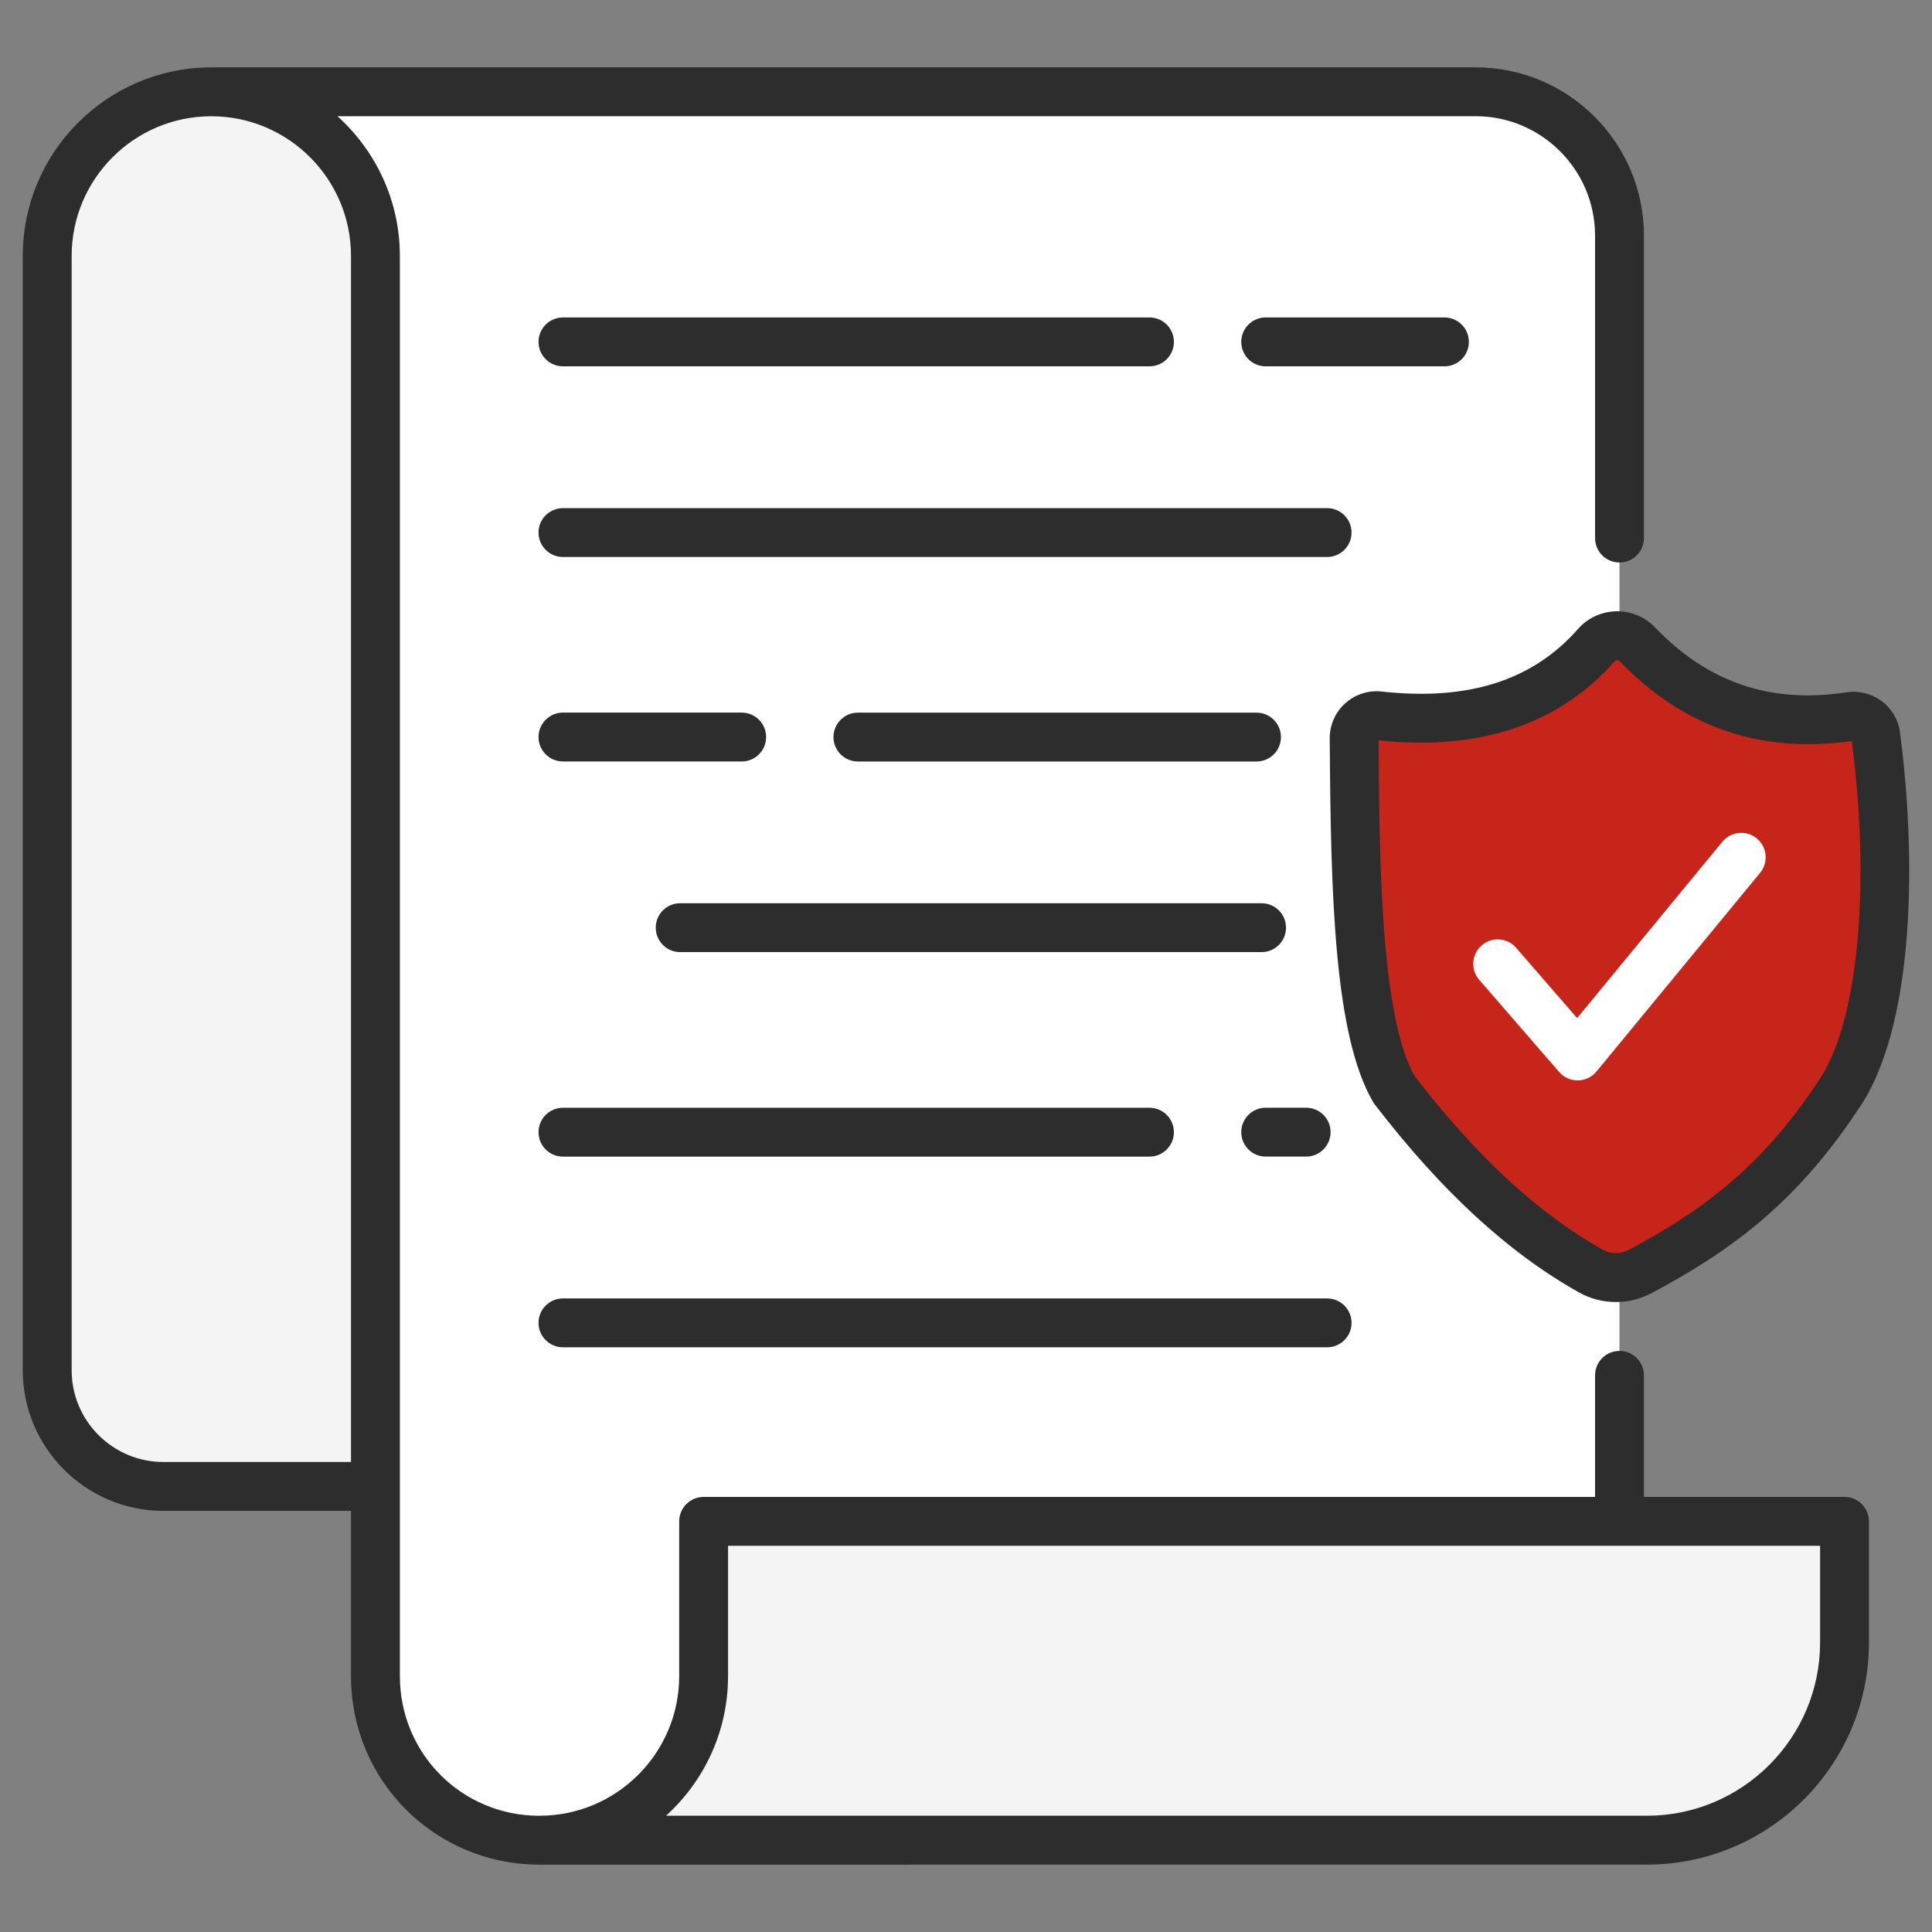
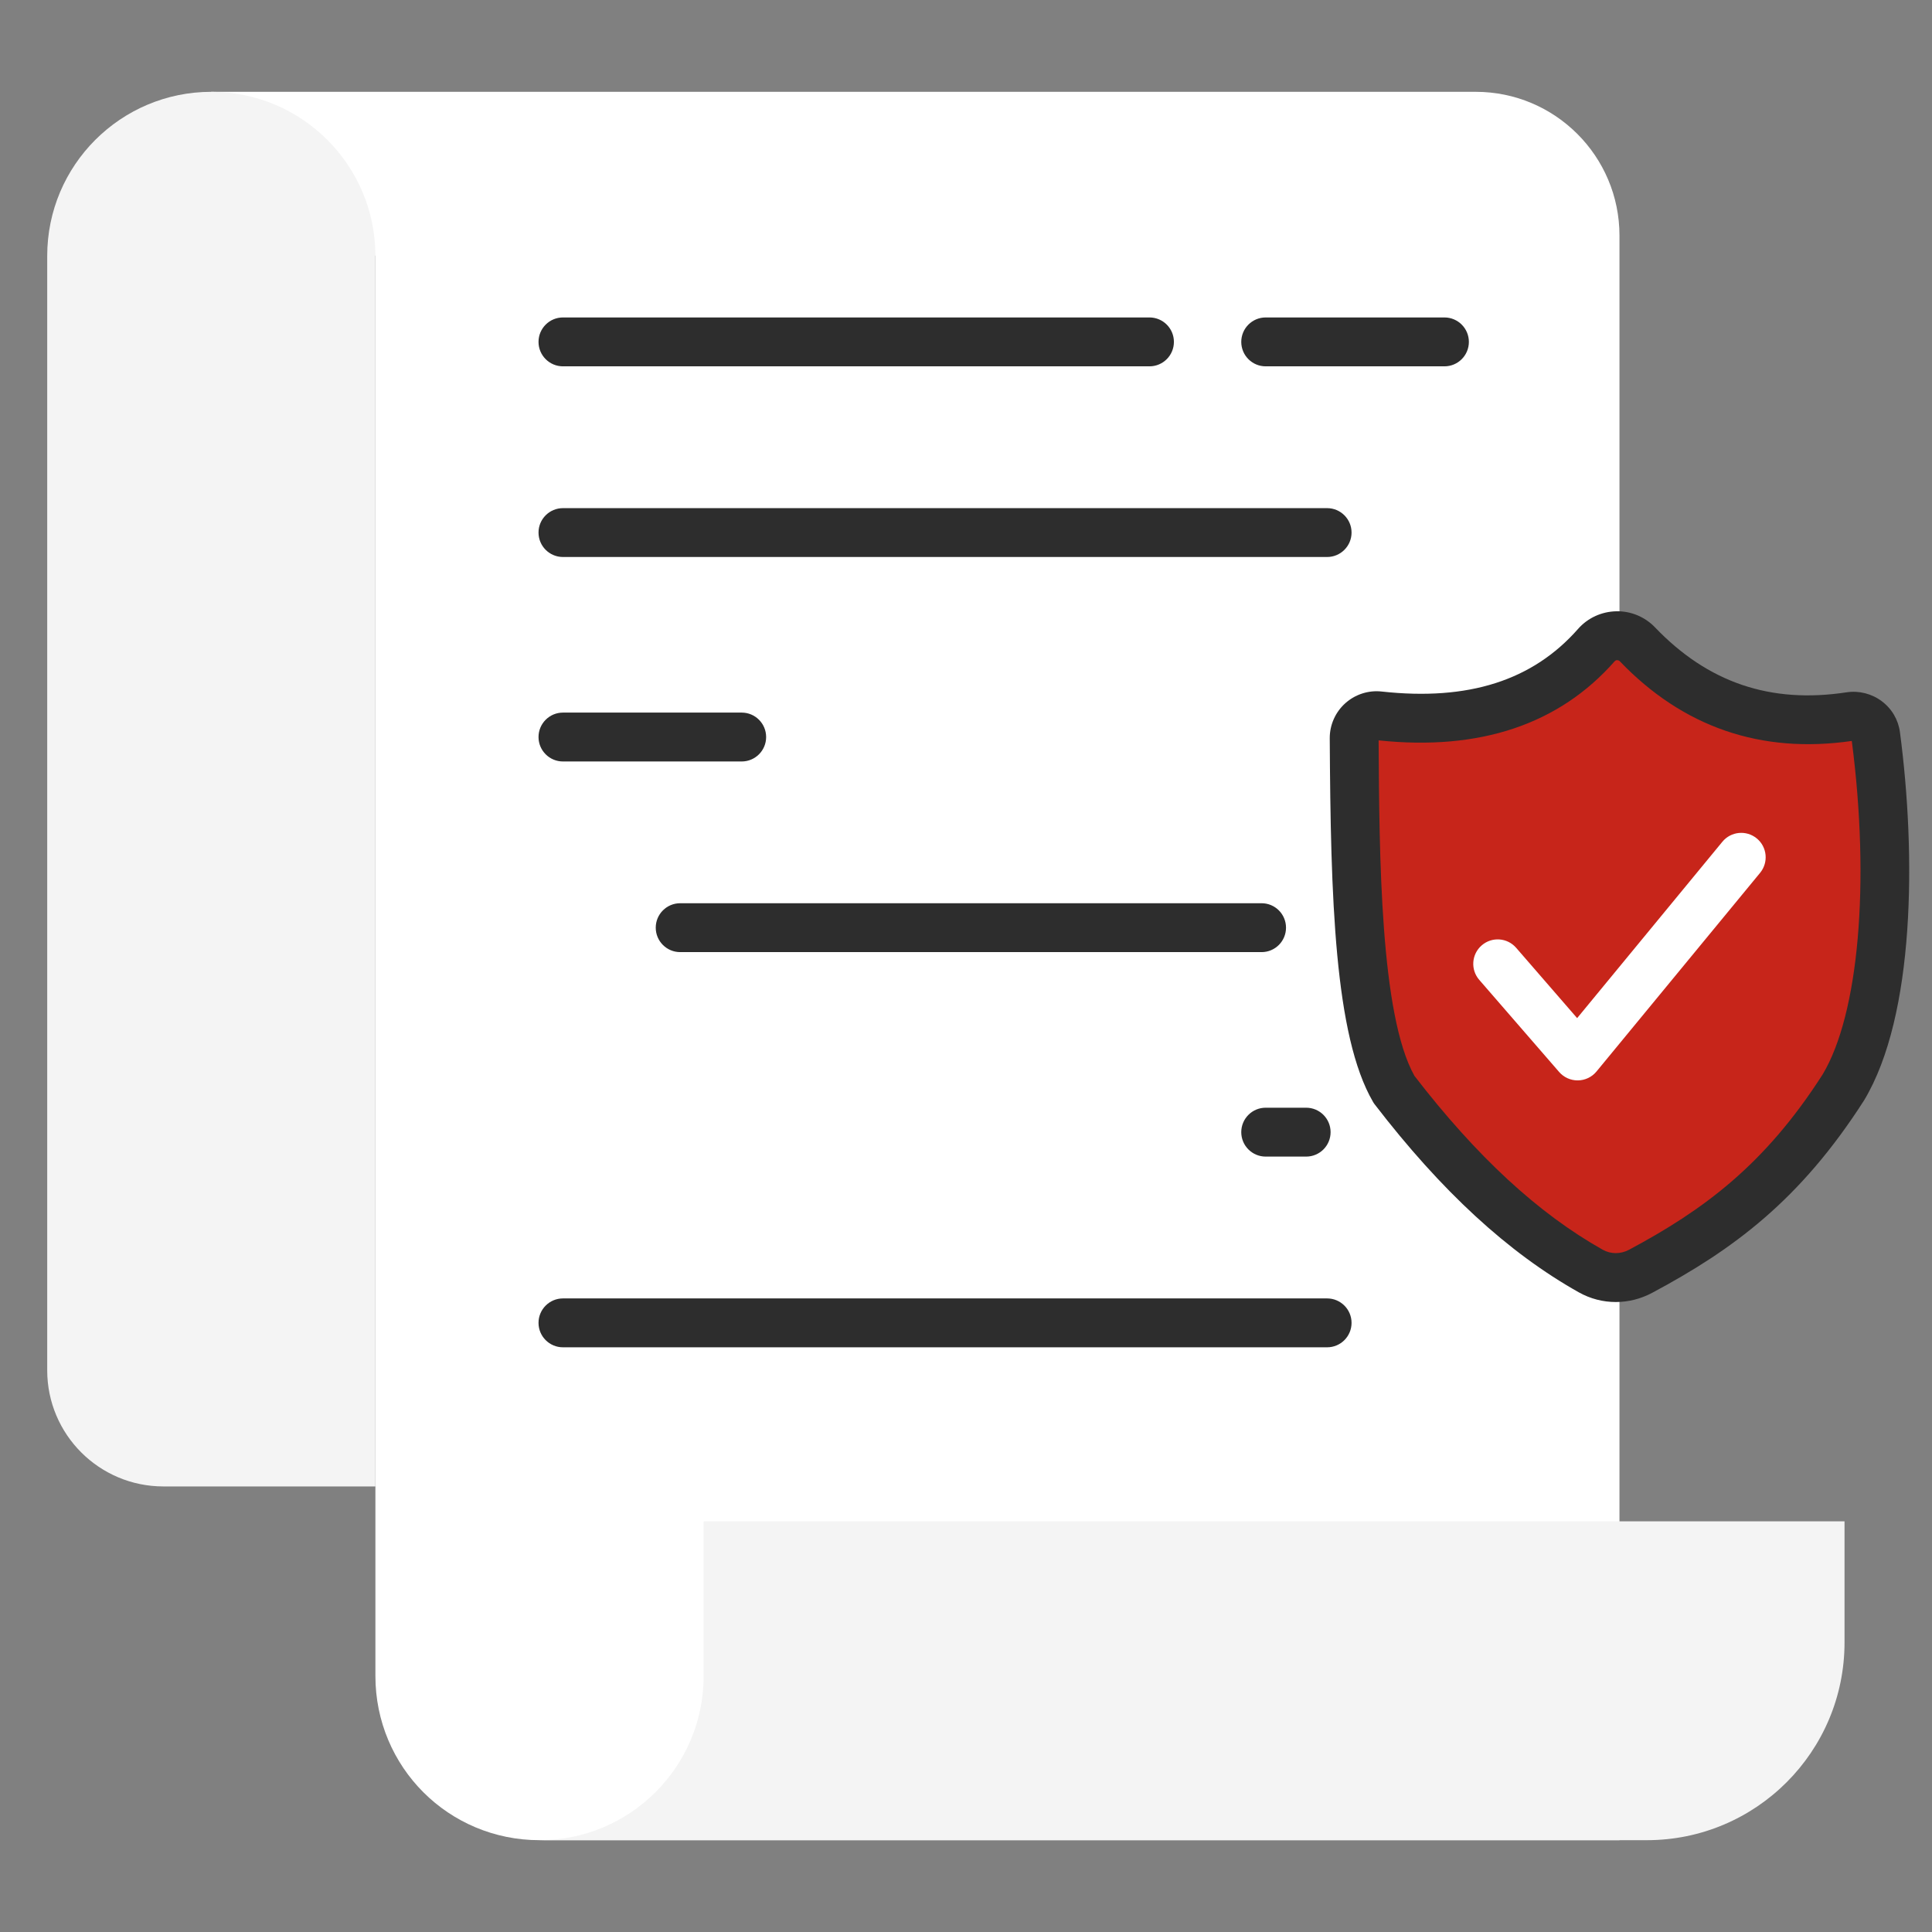
<svg xmlns="http://www.w3.org/2000/svg" width="80" height="80" viewBox="0 0 80 80" fill="none">
  <rect x="0" y="0" width="80" height="80" fill="#808080" stroke="none" />
  <path d="M67.059 9.756V76.198H22.34C20.464 76.198 18.759 75.443 17.53 74.213C16.3 72.983 15.545 71.279 15.545 69.402V10.597L8.75 3.802H61.105C64.393 3.802 67.059 6.468 67.059 9.756Z" fill="white" />
  <path d="M76.378 62.996V68.011C76.378 72.532 72.713 76.198 68.192 76.198H22.341C26.094 76.198 29.136 73.156 29.136 69.403V62.996H76.378V62.996Z" fill="#F4F4F4" />
  <path d="M15.545 10.597V61.55H6.766C4.109 61.55 1.955 59.397 1.955 56.74V10.597C1.955 6.845 4.997 3.802 8.75 3.802C12.503 3.802 15.545 6.845 15.545 10.597Z" fill="#F4F4F4" />
  <path d="M66.106 26.708C64.073 29.02 61.137 30.087 57.104 29.641C56.553 29.58 56.07 30.012 56.073 30.567C56.105 36.333 56.194 42.473 57.724 45.112C60.241 48.385 62.933 50.98 65.87 52.63C66.509 52.988 67.288 52.987 67.934 52.642C71.401 50.788 73.931 48.773 76.323 45.036C78.181 41.942 78.37 35.756 77.669 30.452C77.602 29.943 77.123 29.591 76.615 29.668C72.873 30.234 70.044 29.022 67.798 26.675C67.338 26.193 66.545 26.208 66.106 26.708Z" fill="#C7251A" />
  <path d="M23.311 23.064H54.953C55.511 23.064 55.965 22.611 55.965 22.052C55.965 21.494 55.511 21.041 54.953 21.041H23.311C22.752 21.041 22.299 21.494 22.299 22.052C22.299 22.611 22.752 23.064 23.311 23.064Z" fill="#2D2D2D" />
  <path d="M23.311 15.169H47.597C48.156 15.169 48.609 14.716 48.609 14.157C48.609 13.598 48.156 13.145 47.597 13.145H23.311C22.752 13.145 22.299 13.598 22.299 14.157C22.299 14.716 22.752 15.169 23.311 15.169Z" fill="#2D2D2D" />
  <path d="M59.811 15.169C60.37 15.169 60.823 14.716 60.823 14.157C60.823 13.598 60.37 13.145 59.811 13.145H52.409C51.85 13.145 51.398 13.598 51.398 14.157C51.398 14.716 51.85 15.169 52.409 15.169H59.811Z" fill="#2D2D2D" />
  <path d="M27.153 38.413C27.153 38.972 27.606 39.425 28.165 39.425H52.239C52.798 39.425 53.251 38.972 53.251 38.413C53.251 37.854 52.798 37.401 52.239 37.401H28.165C27.606 37.401 27.153 37.854 27.153 38.413Z" fill="#2D2D2D" />
-   <path d="M52.029 31.532C52.588 31.532 53.041 31.08 53.041 30.521C53.041 29.962 52.588 29.509 52.029 29.509H35.524C34.965 29.509 34.512 29.962 34.512 30.521C34.512 31.08 34.965 31.532 35.524 31.532H52.029Z" fill="#2D2D2D" />
  <path d="M23.311 31.531H30.712C31.271 31.531 31.724 31.078 31.724 30.519C31.724 29.96 31.271 29.507 30.712 29.507H23.311C22.752 29.507 22.299 29.96 22.299 30.519C22.299 31.078 22.752 31.531 23.311 31.531Z" fill="#2D2D2D" />
  <path d="M23.311 55.789H54.953C55.511 55.789 55.965 55.336 55.965 54.777C55.965 54.218 55.511 53.765 54.953 53.765H23.311C22.752 53.765 22.299 54.218 22.299 54.777C22.299 55.336 22.752 55.789 23.311 55.789Z" fill="#2D2D2D" />
-   <path d="M23.311 47.893H47.597C48.156 47.893 48.609 47.44 48.609 46.882C48.609 46.323 48.156 45.87 47.597 45.87H23.311C22.752 45.87 22.299 46.323 22.299 46.882C22.299 47.44 22.752 47.893 23.311 47.893Z" fill="#2D2D2D" />
  <path d="M52.409 47.892H54.085C54.644 47.892 55.097 47.439 55.097 46.88C55.097 46.321 54.644 45.868 54.085 45.868H52.409C51.85 45.868 51.398 46.321 51.398 46.88C51.398 47.439 51.85 47.892 52.409 47.892Z" fill="#2D2D2D" />
-   <path d="M6.765 62.562H14.534V69.4C14.534 73.759 18.032 77.211 22.337 77.211C32.33 77.211 58.363 77.21 68.191 77.21C73.263 77.21 77.389 73.083 77.389 68.011V62.996C77.389 62.437 76.936 61.984 76.378 61.984H68.072V56.95C68.072 56.391 67.619 55.938 67.06 55.938C66.501 55.938 66.048 56.391 66.048 56.95V61.984H29.136C28.577 61.984 28.124 62.437 28.124 62.996V69.402C28.124 72.592 25.529 75.186 22.34 75.186C22.338 75.186 22.336 75.188 22.334 75.188C19.128 75.186 16.558 72.621 16.558 69.4V10.6C16.558 10.599 16.557 10.598 16.557 10.596C16.557 8.302 15.556 6.242 13.974 4.812H61.103C63.83 4.812 66.048 7.031 66.048 9.758V22.28C66.048 22.839 66.501 23.292 67.06 23.292C67.619 23.292 68.072 22.839 68.072 22.28V9.758C68.072 5.915 64.946 2.789 61.103 2.789H8.746C8.742 2.789 8.739 2.791 8.735 2.791C4.437 2.8 0.943 6.297 0.943 10.597V56.74C0.943 59.95 3.555 62.562 6.765 62.562ZM30.147 69.402V64.008H67.056C67.058 64.008 67.059 64.008 67.06 64.008C67.062 64.008 67.063 64.008 67.064 64.008H75.366V68.011C75.366 71.967 72.148 75.186 68.192 75.186H27.579C29.155 73.757 30.147 71.693 30.147 69.402ZM2.967 10.597C2.967 7.408 5.561 4.814 8.75 4.814C11.939 4.814 14.534 7.408 14.534 10.597V60.538H6.765C4.671 60.538 2.967 58.834 2.967 56.74V10.597Z" fill="#2D2D2D" />
  <path d="M56.922 45.728C59.685 49.323 62.449 51.869 65.374 53.512C65.851 53.78 66.378 53.914 66.907 53.914C67.421 53.914 67.937 53.787 68.411 53.534C71.764 51.742 74.538 49.704 77.191 45.558C79.303 42.04 79.341 35.379 78.673 30.32C78.605 29.805 78.338 29.348 77.919 29.035C77.505 28.723 76.972 28.589 76.464 28.667C73.311 29.148 70.719 28.264 68.529 25.976C68.113 25.542 67.528 25.297 66.921 25.312C66.316 25.325 65.741 25.59 65.346 26.04C63.462 28.182 60.801 29.028 57.216 28.635C56.667 28.572 56.114 28.752 55.703 29.122C55.292 29.492 55.058 30.021 55.062 30.573C55.099 37.183 55.259 42.877 56.85 45.619C56.871 45.657 56.895 45.694 56.922 45.728ZM66.865 27.376C66.896 27.342 66.939 27.336 66.963 27.335C66.99 27.342 67.033 27.34 67.066 27.375C69.688 30.113 72.923 31.224 76.679 30.681C77.444 36.577 76.967 41.999 75.471 44.491C73.069 48.243 70.529 50.106 67.456 51.749C67.108 51.936 66.7 51.936 66.365 51.748C63.698 50.249 61.147 47.894 58.569 44.55C57.158 42.026 57.112 35.484 57.086 30.657C61.275 31.099 64.564 29.995 66.865 27.376Z" fill="#2D2D2D" />
  <path d="M64.561 44.389C64.753 44.61 65.032 44.737 65.326 44.737H65.338C65.636 44.733 65.918 44.599 66.107 44.369L72.882 36.142C73.237 35.71 73.175 35.072 72.745 34.718C72.312 34.362 71.675 34.424 71.32 34.855L65.306 42.158L62.781 39.247C62.415 38.825 61.776 38.779 61.354 39.146C60.931 39.512 60.886 40.151 61.252 40.573L64.561 44.389Z" fill="white" />
</svg>